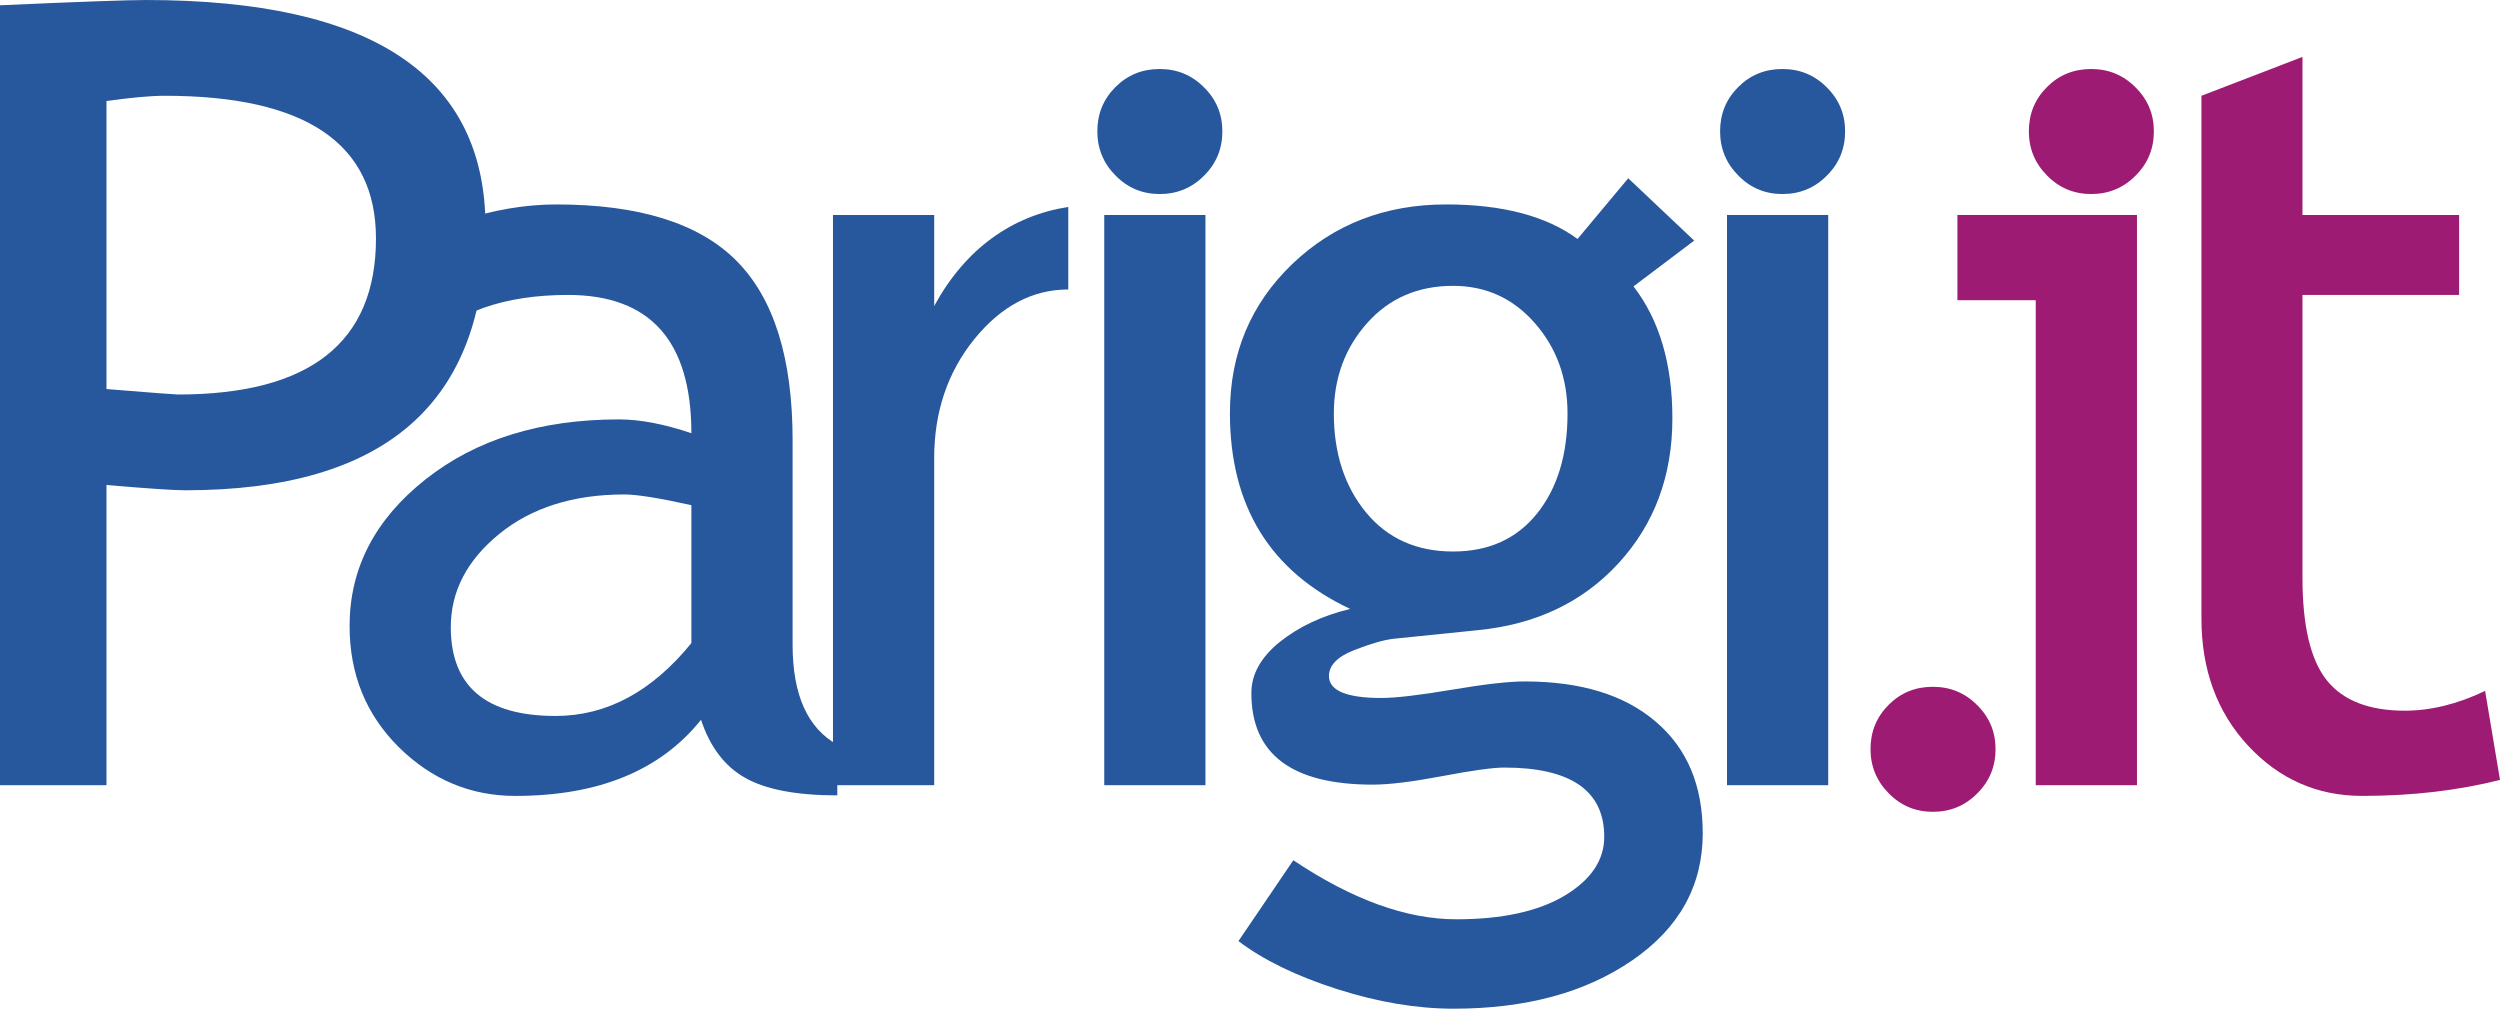
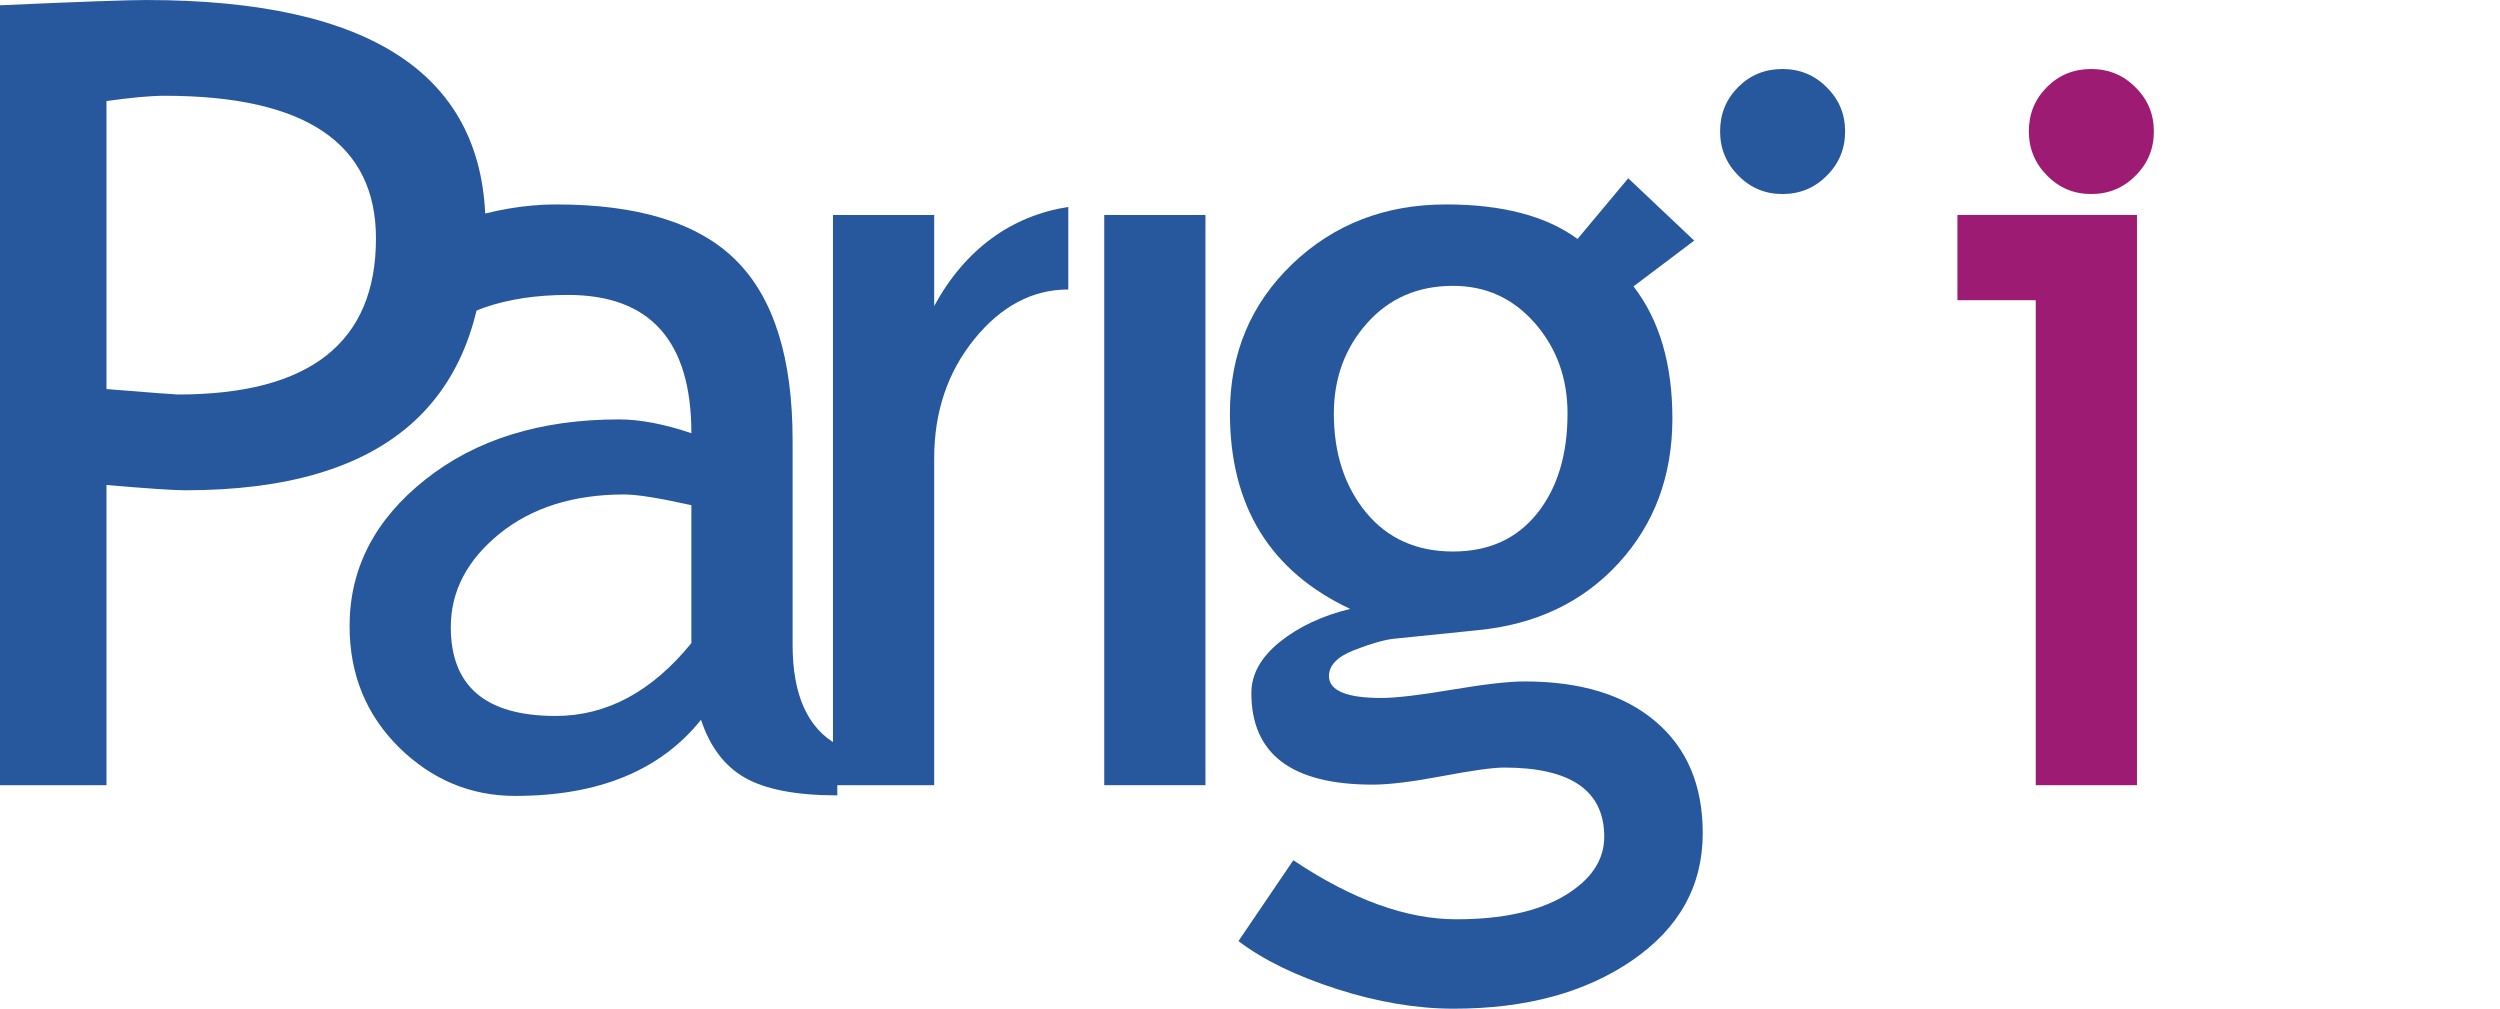
<svg xmlns="http://www.w3.org/2000/svg" xml:space="preserve" width="35.03mm" height="14.134mm" fill-rule="evenodd" clip-rule="evenodd" viewBox="0 0 9801.02 3954.42">
  <g id="Livello_x0020_1">
    <g id="_3118368123648">
      <g>
        <g>
-           <path fill="#9D1B73" fill-rule="nonzero" d="M8630.56 375.42l396.1 -152.43 0 619.76 614.08 0 0 313.45 -614.08 0 0 1109.89c0,188.05 32.06,322.01 95.46,401.08 63.4,79.07 165.3,118.97 305.61,118.97 101.17,0 206.6,-25.66 314.87,-77.64l58.42 349.06c-163.87,41.3 -344.08,62.67 -539.99,62.67 -177.39,0 -326.29,-66.25 -448.08,-197.31 -121.82,-131.81 -182.39,-297.81 -182.39,-497.97 0,-1206.5 0,-1250.12 0,-2049.54z" />
          <polygon fill="#9D1B73" fill-rule="nonzero" points="7980.97,3078.21 7980.97,1176.88 7673.93,1176.88 7673.93,842.75 8377.77,842.75 8377.77,3078.21 " />
          <path fill="#9D1B73" fill-rule="nonzero" d="M8198.26 270.5c67.65,0 126.07,23.53 173.83,71.96 48.43,47.73 71.93,105.45 71.93,172.41 0,67.68 -23.5,126.07 -71.93,173.83 -47.76,48.43 -106.18,71.93 -173.83,71.93 -66.95,0 -124.67,-23.5 -172.41,-71.93 -47.73,-47.76 -71.96,-106.15 -71.96,-173.83 0,-68.38 23.53,-126.1 71.23,-173.83 47.03,-47 104.75,-70.53 173.13,-70.53z" />
        </g>
        <g>
          <path fill="#27579C" fill-rule="nonzero" d="M5696.55 1120.58c-137.46,0 -250.05,48.46 -336.92,146.05 -86.93,97.59 -130.38,215.86 -130.38,354.74 0,156.04 42.02,284.96 126.1,387.54 84.05,101.87 198.03,153.18 341.2,153.18 140.37,0 250.05,-49.89 329.87,-149.6 79.07,-99.05 118.94,-229.4 118.94,-391.12 0,-138.89 -42.72,-257.15 -128.2,-354.74 -85.5,-97.59 -192.35,-146.05 -320.61,-146.05zm-841.32 2568.82l215.16 -317c230.83,154.61 443.8,231.55 639.01,231.55 178.78,0 320.58,-30.66 424.58,-92.64 103.27,-61.97 155.31,-138.92 155.31,-230.8 0,-180.94 -131.11,-271.42 -392.52,-271.42 -44.21,0 -125.4,11.42 -242.21,33.49 -116.84,22.08 -208.05,33.46 -272.85,33.46 -317.73,0 -475.89,-119.67 -475.89,-359.02 0,-73.39 37.07,-140.34 111.13,-200.19 74.79,-59.82 166.7,-103.27 276.4,-129.65 -314.15,-147.45 -471.58,-403.2 -471.58,-767.94 0,-233.68 81.92,-428.13 244.34,-584.17 163.14,-156.01 364.03,-233.65 603.39,-233.65 219.41,0 391.82,44.91 515.03,135.33l198.79 -237.9 258.58 244.34 -237.93 179.51c101.84,131.78 152.43,304.91 152.43,517.19 0,225.85 -70.51,414.62 -210.85,567.78 -140.34,153.16 -324.83,240.79 -552.81,262.89l-327.69 33.46c-39.2,4.25 -91.21,19.22 -156.74,44.88 -65.53,25.66 -98.32,59.85 -98.32,101.17 0,56.99 68.41,86.17 204.47,86.17 59.85,0 153.16,-11.39 279.96,-32.76 126.8,-21.38 220.84,-32.04 282.11,-32.04 219.41,0 391.09,51.98 514.34,157.44 123.25,104.7 184.52,250.75 184.52,437.39 0,205.87 -91.91,371.87 -276.43,498.67 -184.49,126.8 -418.14,189.47 -700.26,189.47 -144.62,0 -297.08,-25.63 -457.34,-76.94 -159.56,-51.26 -288.55,-113.96 -386.14,-188.07z" />
          <polygon fill="#27579C" fill-rule="nonzero" points="4329.09,3078.21 4329.09,1176.88 4329.09,842.75 4725.88,842.75 4725.88,3078.21 " />
-           <polygon fill="#27579C" fill-rule="nonzero" points="6770.55,3078.21 6770.55,1176.88 6770.55,842.75 7167.35,842.75 7167.35,3078.21 " />
-           <path fill="#27579C" fill-rule="nonzero" d="M4546.37 270.5c67.65,0 126.07,23.53 173.83,71.96 48.43,47.73 71.93,105.45 71.93,172.41 0,67.68 -23.5,126.07 -71.93,173.83 -47.76,48.43 -106.18,71.93 -173.83,71.93 -66.95,0 -124.67,-23.5 -172.41,-71.93 -47.73,-47.76 -71.96,-106.15 -71.96,-173.83 0,-68.38 23.53,-126.1 71.23,-173.83 47.03,-47 104.75,-70.53 173.13,-70.53z" />
          <path fill="#27579C" fill-rule="nonzero" d="M6987.83 270.5c67.65,0 126.07,23.53 173.83,71.96 48.43,47.73 71.93,105.45 71.93,172.41 0,67.68 -23.5,126.07 -71.93,173.83 -47.76,48.43 -106.18,71.93 -173.83,71.93 -66.95,0 -124.67,-23.5 -172.41,-71.93 -47.73,-47.76 -71.96,-106.15 -71.96,-173.83 0,-68.38 23.53,-126.1 71.23,-173.83 47.03,-47 104.75,-70.53 173.13,-70.53z" />
          <path fill="#27579C" fill-rule="nonzero" d="M4188.13 1134.82c-140.34,0 -262.86,64.83 -368.29,194.48 -104.72,129.65 -157.44,284.96 -157.44,467.33l0 1281.57 -396.8 0 0 -2235.46 396.8 0 0 356.9c121.99,-224.17 303.74,-353.57 525.72,-388.49l0 323.66z" />
          <path fill="#27579C" fill-rule="nonzero" d="M2710.48 1980.43c-125.37,-27.81 -212.98,-42.02 -262.86,-42.02 -200.16,0 -364.03,51.98 -490.11,154.58 -126.8,103.3 -190.2,225.12 -190.2,365.43 0,232.25 136.79,348.36 411.04,348.36 200.19,0 377.57,-95.46 532.13,-285.66l0 -540.69zm37.77 841.32c-158.86,198.76 -401.78,298.48 -728.04,298.48 -175.96,0 -327.72,-64.1 -456.64,-190.93 -128.26,-127.5 -193.05,-285.66 -193.05,-475.17 0,-226.52 99.72,-418.14 297.75,-574.88 198.06,-156.71 450.94,-235.08 758.7,-235.08 83.35,0 178.09,18.52 283.51,54.14 0,-361.18 -160.99,-542.12 -483.7,-542.12 -247.89,0 -438.82,66.25 -572.03,200.19l-167.4 -331.97c75.49,-61.27 179.51,-113.29 312.02,-157.44 133.21,-44.18 260.01,-65.55 381.13,-65.55 324.11,0 559.91,73.36 706.66,220.84 146.75,147.45 220.14,381.86 220.14,703.84l0 801.43c0,195.91 58.42,326.99 175.26,391.82l0 198.76c-161.72,0 -282.11,-23.53 -361.93,-69.11 -80.5,-45.58 -137.46,-121.82 -172.38,-227.24z" />
          <path fill="#27579C" fill-rule="nonzero" d="M417.47 396.07l0 1129.14c176.66,14.24 270,21.38 279.96,21.38 517.92,0 776.5,-204.44 776.5,-611.93 0,-372.59 -276.4,-559.24 -828.51,-559.24 -55.57,0 -131.78,7.13 -227.94,20.65zm0 1505.29l0 1176.85 -417.47 0 0 -3057.56c316.3,-14.24 506.5,-20.65 572.06,-20.65 887.63,0 1331.43,297.05 1331.43,891.21 0,687.44 -391.82,1030.8 -1176.85,1030.8 -47.03,0 -150.33,-7.13 -309.17,-20.65z" />
        </g>
-         <path fill="#9D1B73" fill-rule="nonzero" d="M7577.6 2692.46c67.65,0 126.07,23.53 173.8,71.96 48.43,47.73 71.96,105.45 71.96,172.41 0,67.68 -23.53,126.07 -71.96,173.8 -47.73,48.46 -106.15,71.96 -173.8,71.96 -66.98,0 -124.7,-23.5 -172.41,-71.96 -47.73,-47.73 -71.96,-106.12 -71.96,-173.8 0,-68.41 23.5,-126.1 71.23,-173.83 47.03,-47 104.72,-70.53 173.13,-70.53z" />
      </g>
    </g>
  </g>
</svg>